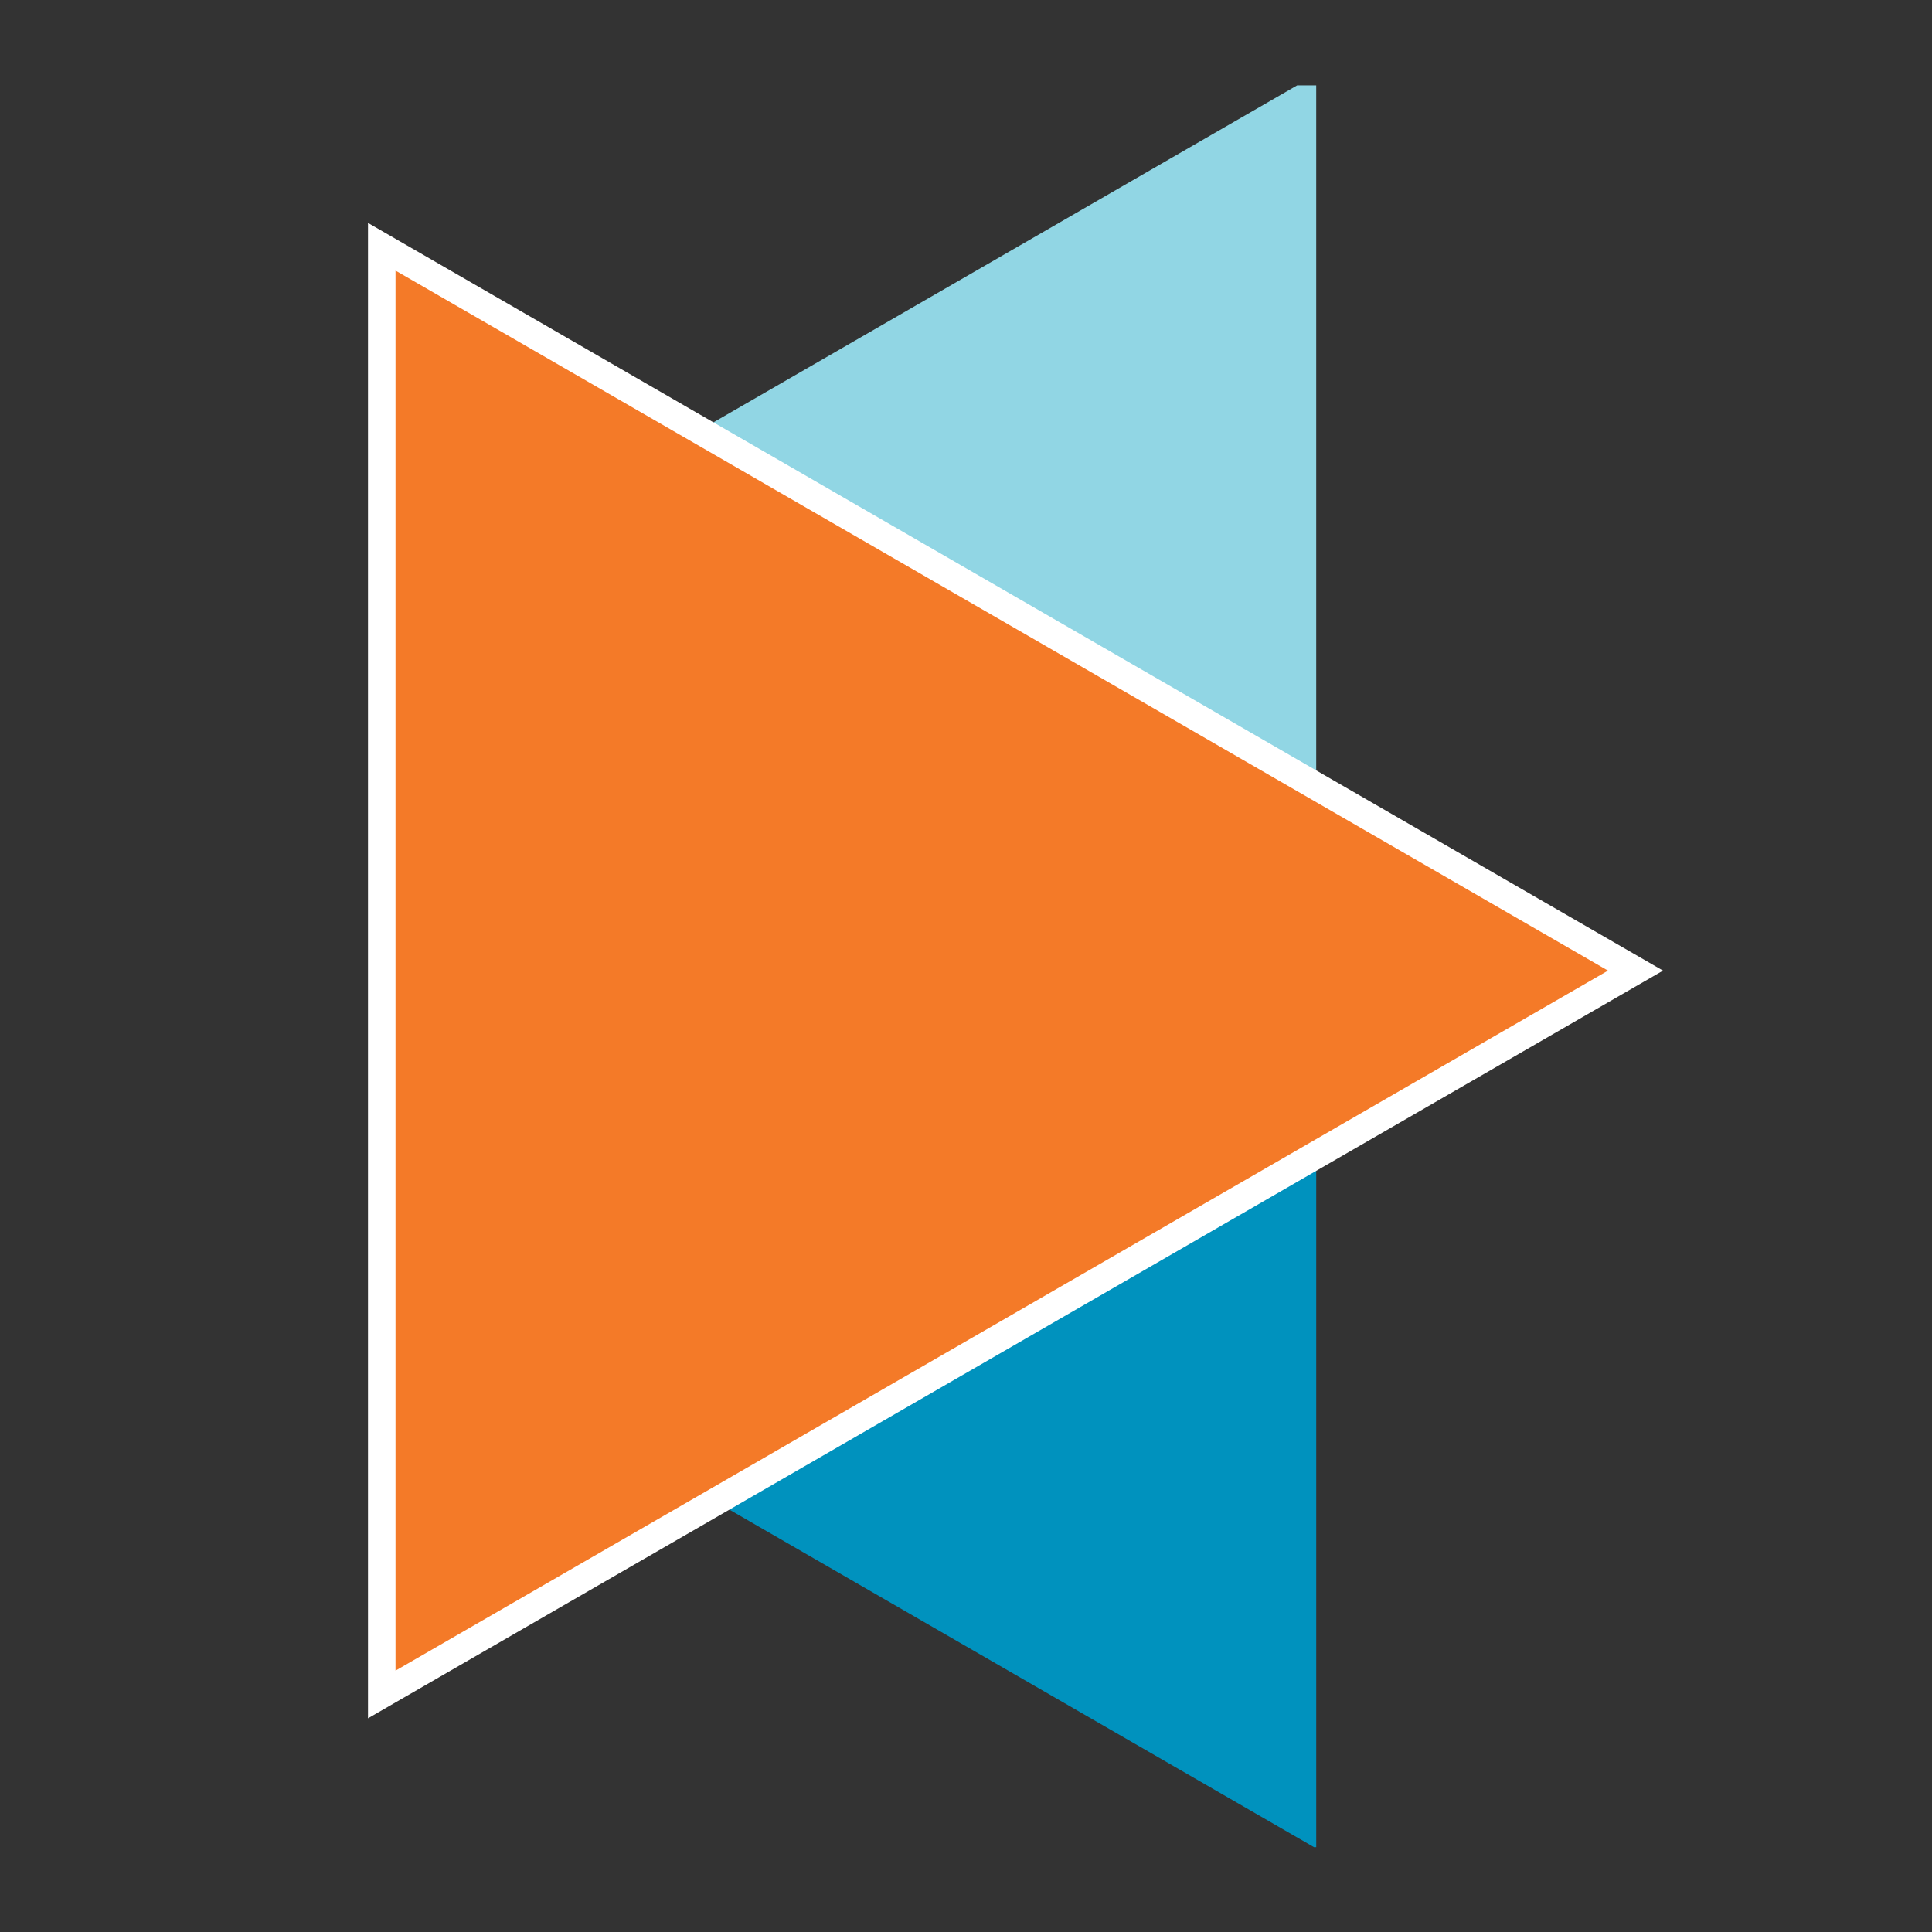
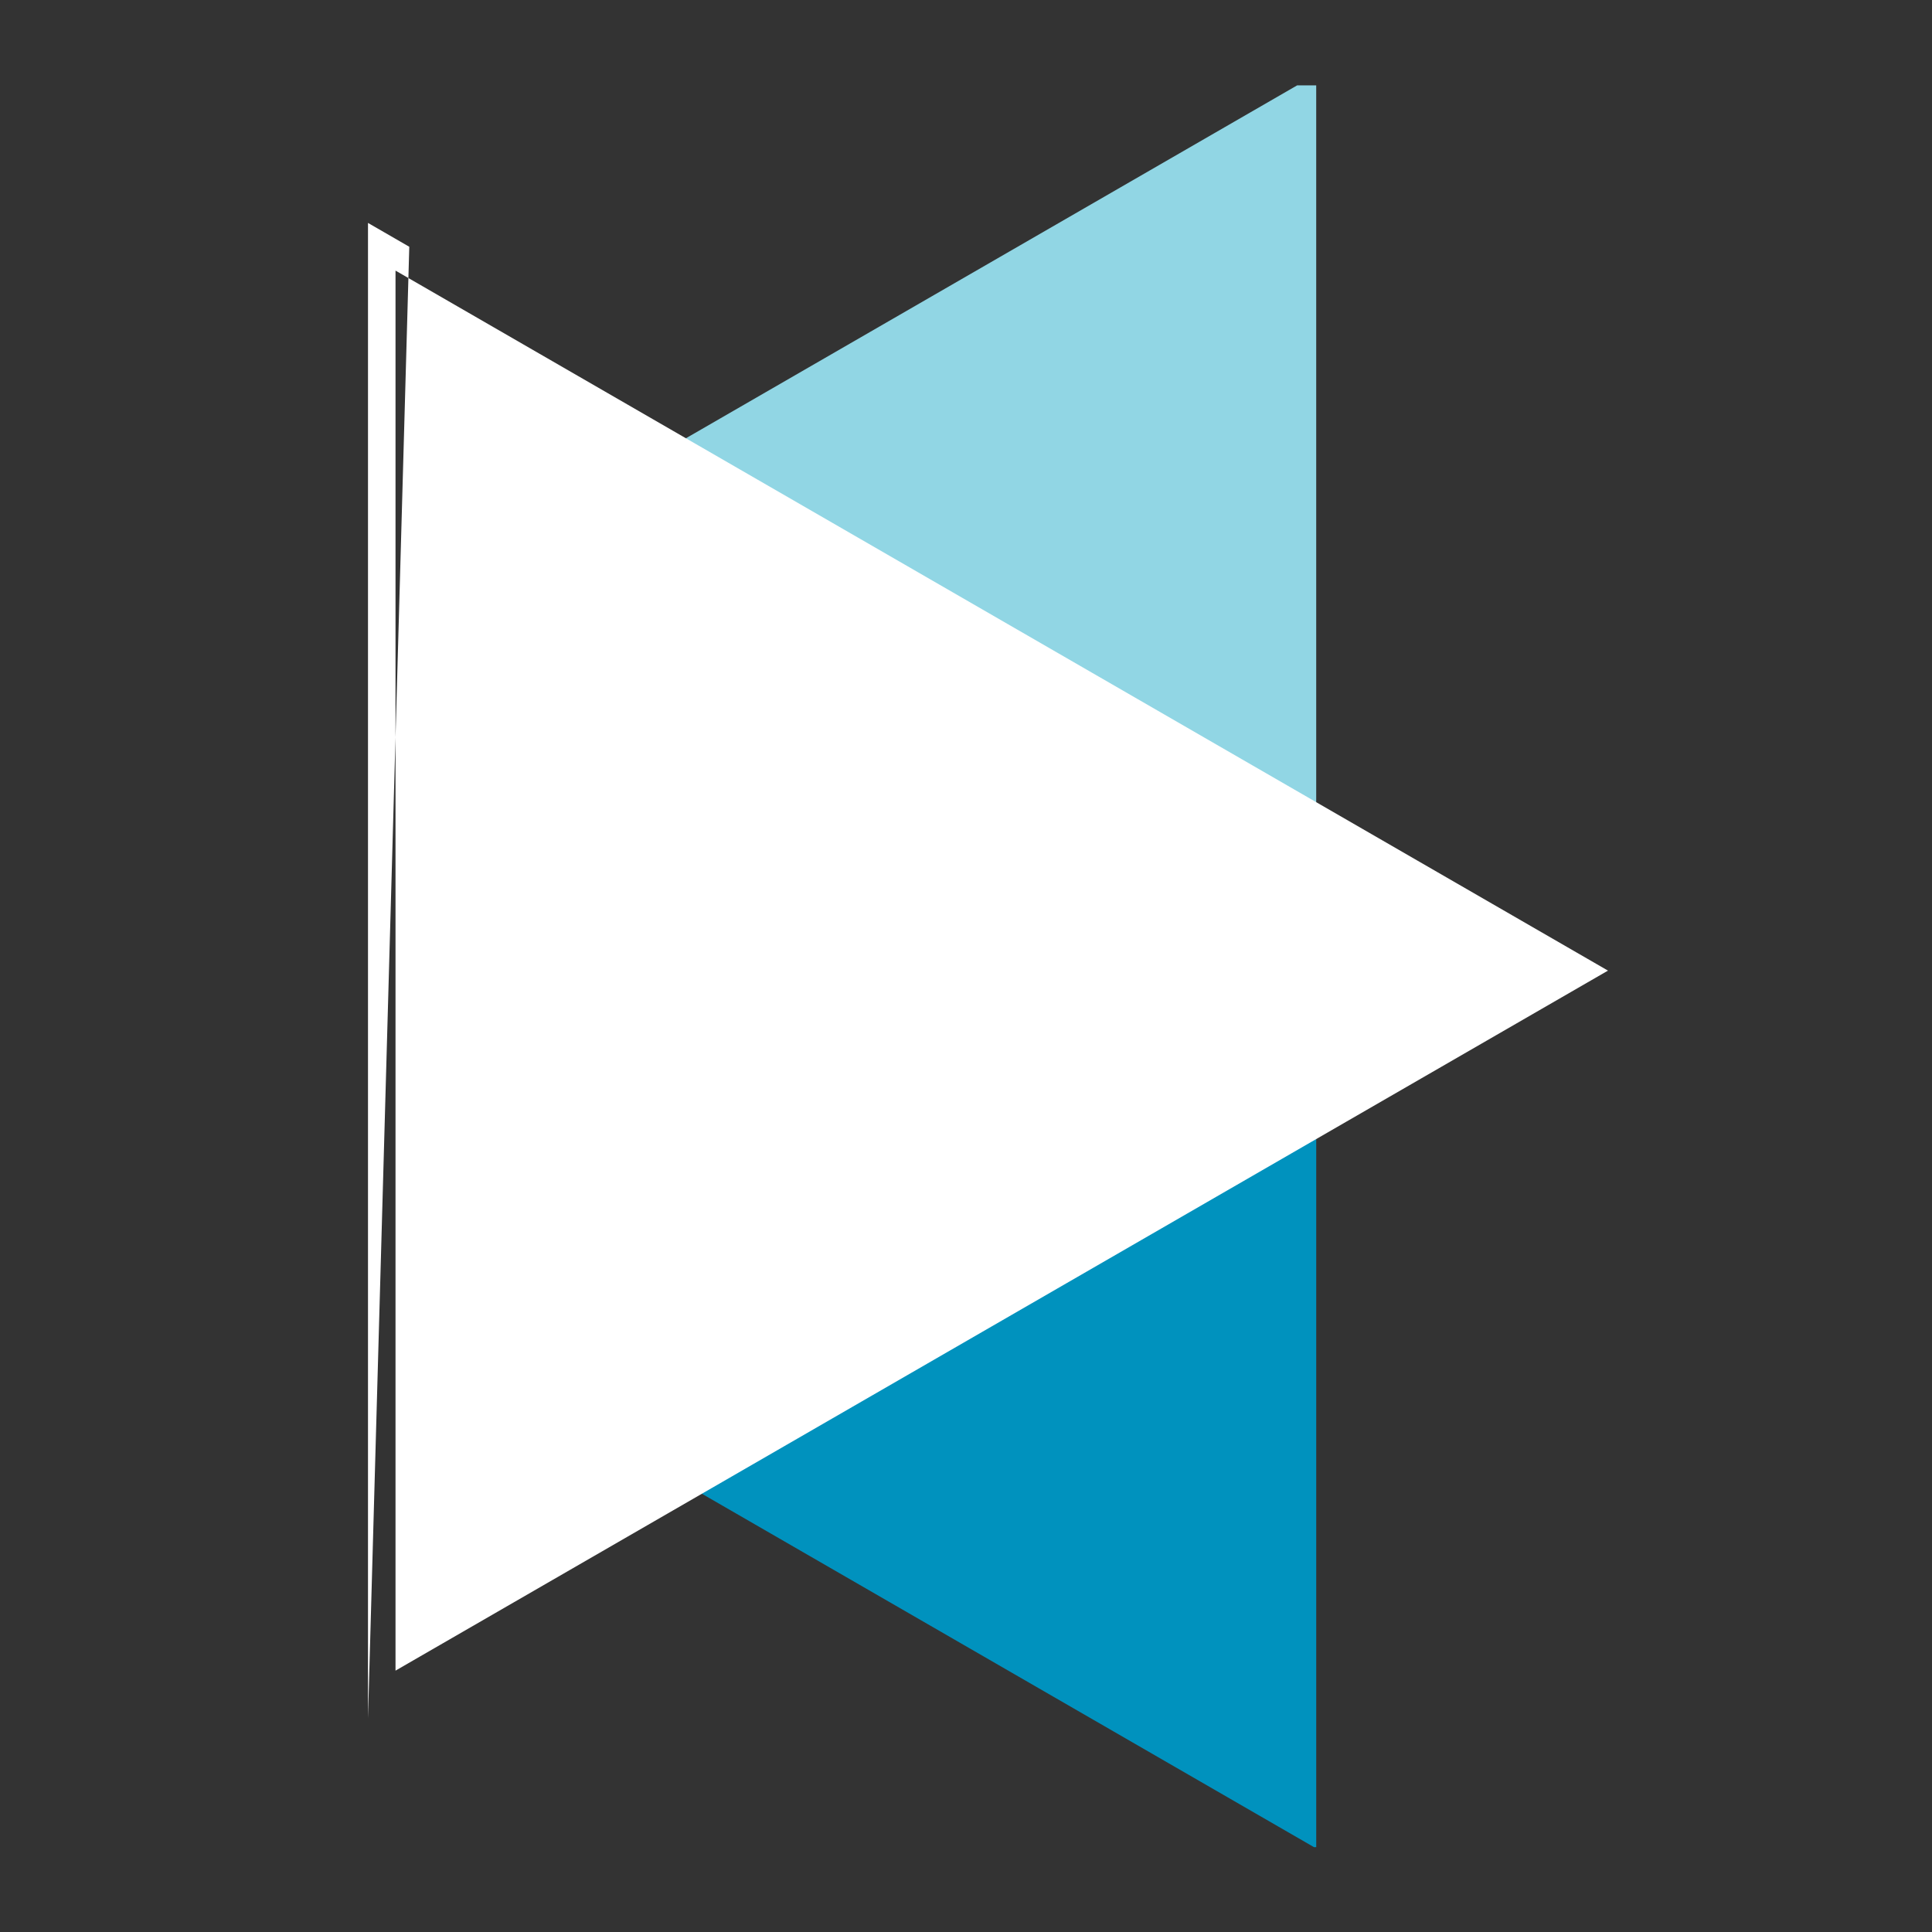
<svg xmlns="http://www.w3.org/2000/svg" viewBox="0 0 266.667 266.667" height="266.667" width="266.667" xml:space="preserve" id="svg2" version="1.1">
  <rect x="0" y="0" width="266.667" height="266.667" fill="#333333" stroke="none" />
  <defs id="defs6" />
  <g transform="matrix(1.333,0,0,-1.333,0,266.667)" id="g10">
    <g transform="translate(134.318,191.213)" id="g12">
      <path id="path14" style="fill:#91d6e4;fill-opacity:1;fill-rule:nonzero;stroke:none" d="M 0,0 -78.32,-45.218 1.97,-91.574 V 0 Z" />
    </g>
    <g transform="translate(55.999,55.008)" id="g16">
      <path id="path18" style="fill:#0092be;fill-opacity:1;fill-rule:nonzero;stroke:none" d="M 0,0 80.058,-46.222 H 80.29 V 46.355 Z" />
    </g>
    <g transform="translate(39.529,174.499)" id="g20">
-       <path id="path22" style="fill:#f47a28;fill-opacity:1;fill-rule:nonzero;stroke:none" d="M 0,0 129.82,-74.952 0,-149.903 Z" />
-     </g>
+       </g>
    <g transform="translate(38.104,176.967)" id="g24">
-       <path id="path26" style="fill:#ffffff;fill-opacity:1;fill-rule:nonzero;stroke:none" d="m 0,0 v -4.937 -144.966 -4.937 l 4.274,2.468 125.546,72.483 4.275,2.469 -4.275,2.468 L 4.275,-2.468 Z M 2.85,-4.937 128.395,-77.42 2.85,-149.903 Z" />
+       <path id="path26" style="fill:#ffffff;fill-opacity:1;fill-rule:nonzero;stroke:none" d="m 0,0 v -4.937 -144.966 -4.937 L 4.275,-2.468 Z M 2.85,-4.937 128.395,-77.42 2.85,-149.903 Z" />
    </g>
  </g>
</svg>